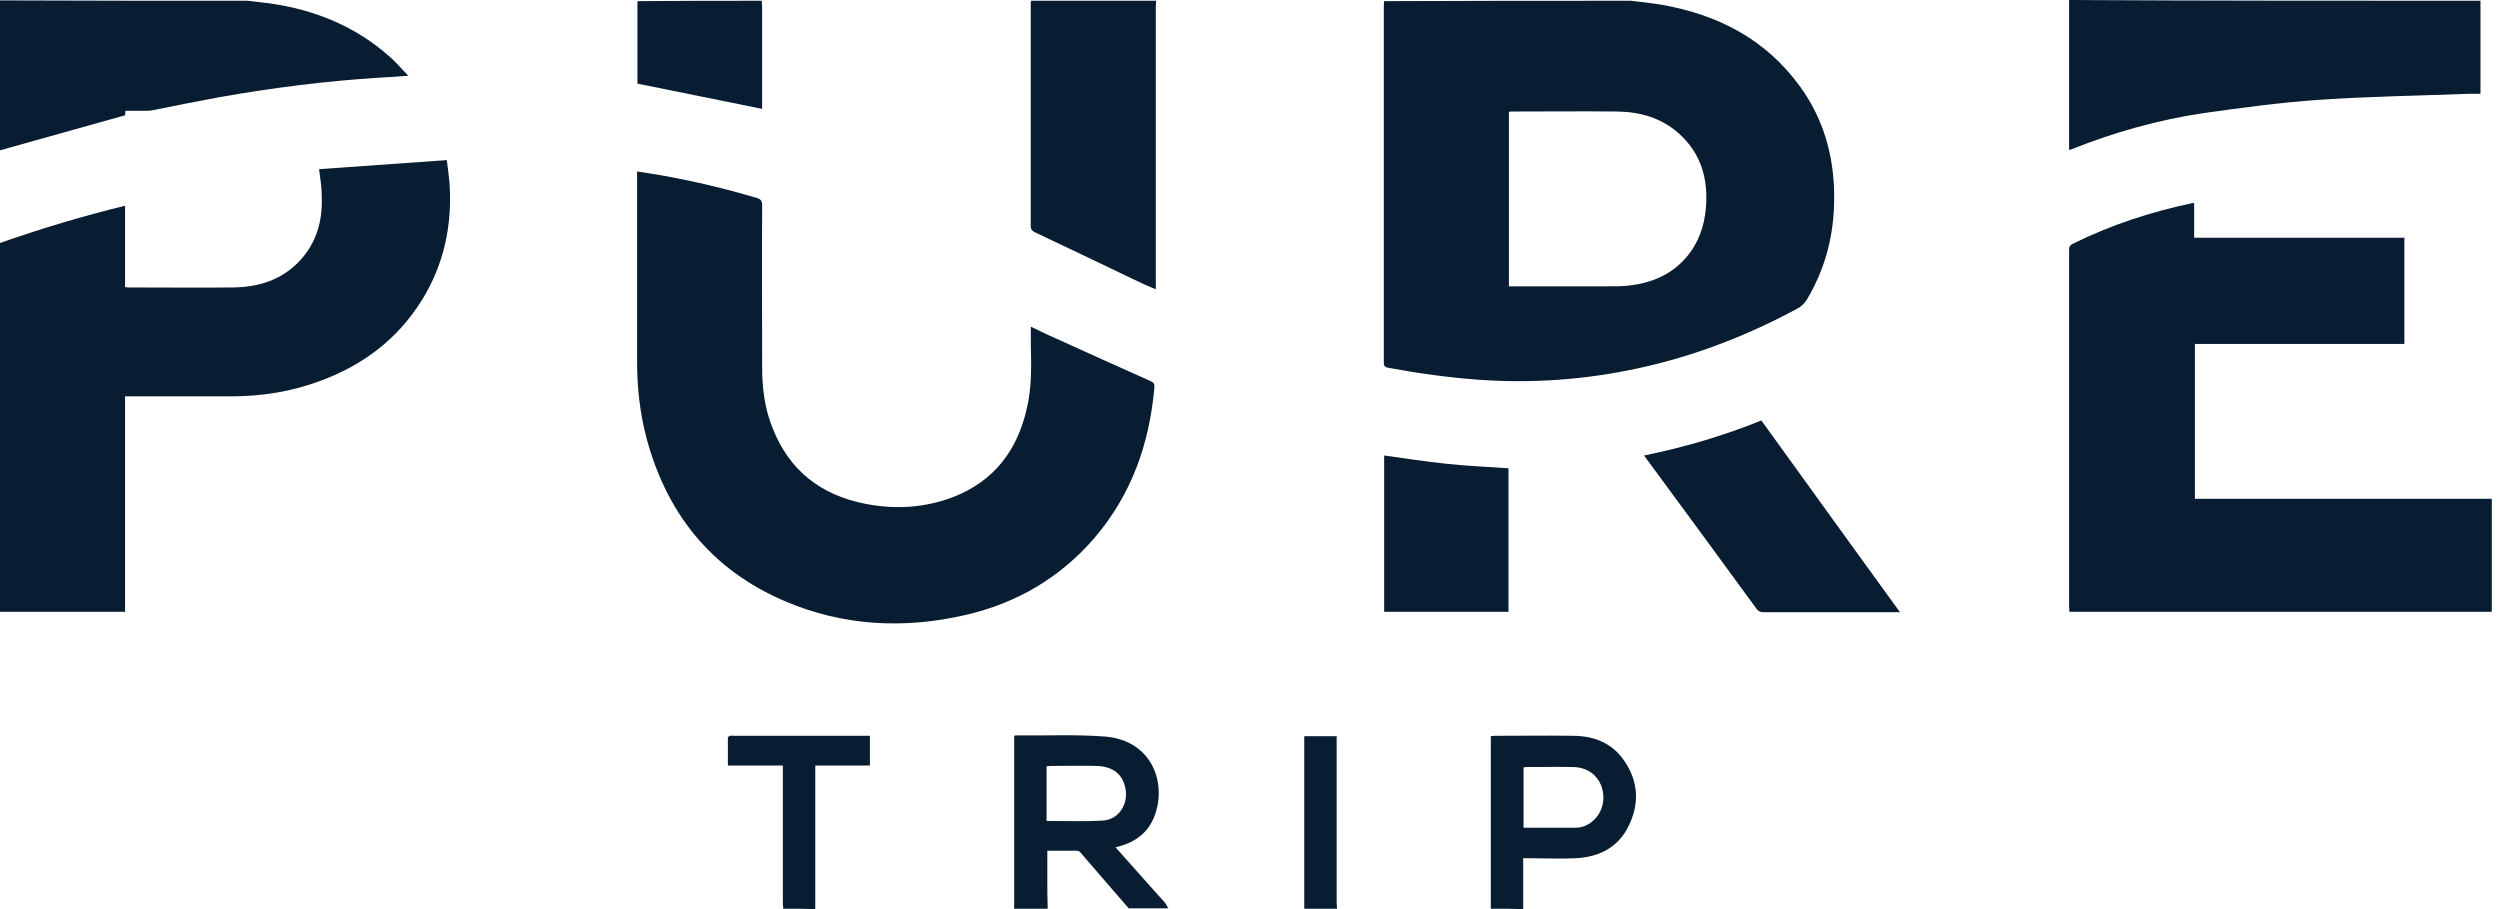
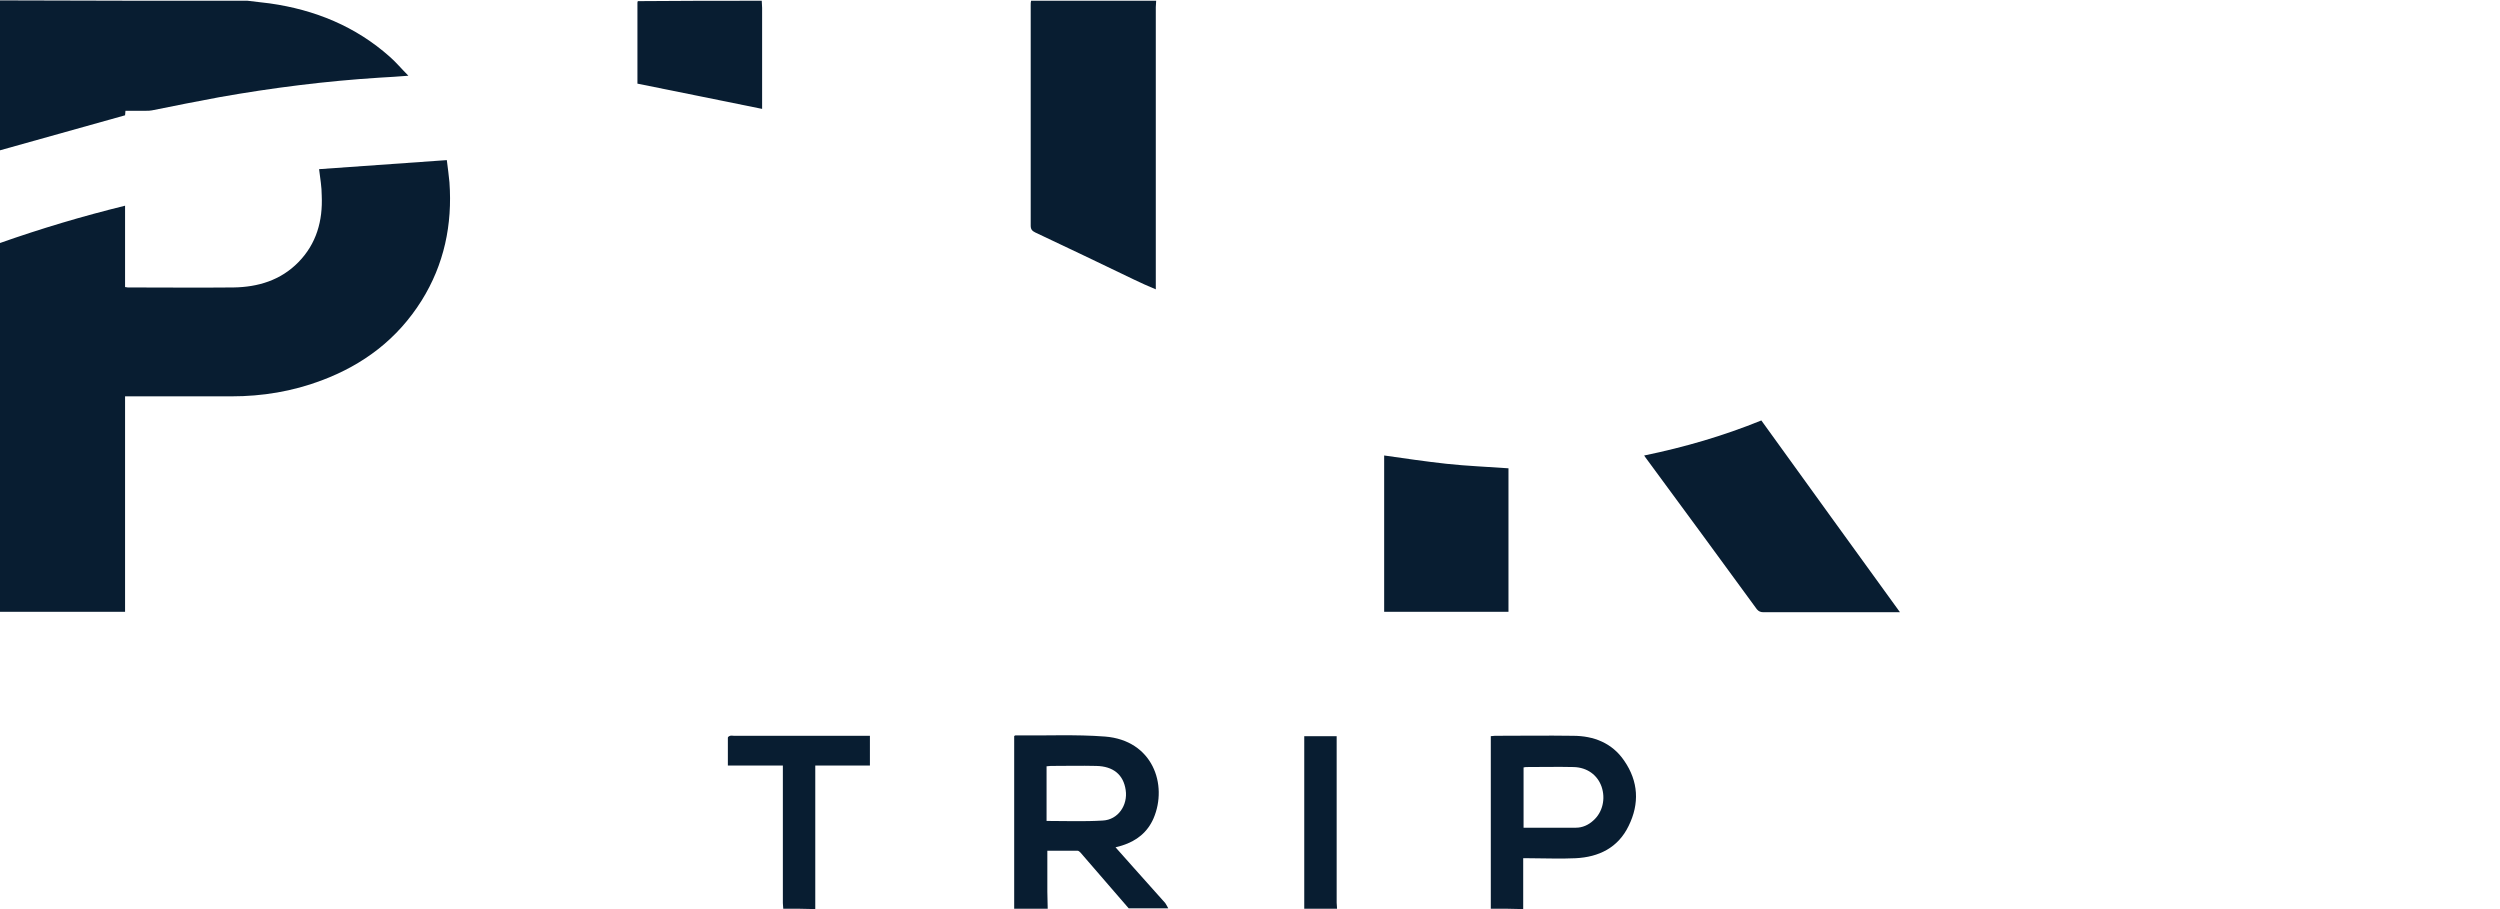
<svg xmlns="http://www.w3.org/2000/svg" width="110" height="40" viewBox="0 0 110 40" fill="none">
-   <path d="M71.763 0.033C72.194 0.083 72.625 0.133 73.056 0.199C75.559 0.63 77.681 1.707 79.206 3.813C80.333 5.371 80.764 7.145 80.698 9.051C80.648 10.526 80.267 11.902 79.504 13.179C79.388 13.361 79.255 13.493 79.056 13.593C76.835 14.787 74.514 15.682 72.044 16.212C69.74 16.709 67.42 16.875 65.066 16.709C63.723 16.61 62.397 16.428 61.071 16.179C60.905 16.146 60.888 16.079 60.888 15.93C60.888 14.787 60.888 13.643 60.888 12.499C60.888 8.438 60.888 4.376 60.888 0.315C60.888 0.232 60.888 0.133 60.905 0.05C64.519 0.033 68.149 0.033 71.763 0.033ZM66.392 12.598C66.491 12.598 66.558 12.598 66.641 12.598C68.016 12.598 69.392 12.598 70.768 12.598C71.067 12.598 71.381 12.598 71.68 12.565C72.658 12.449 73.52 12.101 74.183 11.338C74.73 10.709 74.995 9.946 75.061 9.134C75.161 7.891 74.863 6.78 73.901 5.901C73.122 5.189 72.177 4.923 71.166 4.907C69.624 4.89 68.066 4.907 66.525 4.907C66.491 4.907 66.442 4.907 66.392 4.923C66.392 7.46 66.392 10.012 66.392 12.598Z" fill="#081D31" />
-   <path d="M109.141 0.033C109.141 1.392 109.141 2.735 109.141 4.128C108.959 4.128 108.777 4.128 108.611 4.128C106.423 4.21 104.218 4.244 102.03 4.393C100.339 4.509 98.648 4.741 96.974 4.973C94.968 5.271 93.029 5.818 91.156 6.564C91.122 6.581 91.089 6.581 91.04 6.598C91.04 6.498 91.04 6.415 91.04 6.332C91.04 4.31 91.04 2.271 91.04 0.249C91.04 0.166 91.04 0.083 91.04 0C97.073 0.033 103.107 0.033 109.141 0.033Z" fill="#081D31" />
  <path d="M10.891 0.033C11.223 0.066 11.537 0.116 11.869 0.149C13.858 0.431 15.648 1.16 17.157 2.503C17.439 2.752 17.671 3.034 17.969 3.332C17.505 3.365 17.124 3.398 16.726 3.415C14.355 3.564 11.985 3.862 9.648 4.277C8.653 4.459 7.675 4.658 6.68 4.857C6.598 4.874 6.515 4.874 6.432 4.874C6.133 4.874 5.818 4.874 5.52 4.874C5.52 4.956 5.503 5.023 5.503 5.073C3.663 5.586 1.84 6.1 0 6.614C0 4.426 0 2.221 0 0.017C3.614 0.033 7.244 0.033 10.891 0.033Z" fill="#081D31" />
  <path d="M50.871 0.033C50.871 0.133 50.855 0.232 50.855 0.315C50.855 4.36 50.855 8.388 50.855 12.433C50.855 12.515 50.855 12.615 50.855 12.731C50.507 12.582 50.192 12.449 49.893 12.3C48.451 11.604 46.992 10.908 45.55 10.228C45.418 10.162 45.351 10.095 45.351 9.93C45.351 6.697 45.351 3.448 45.351 0.216C45.351 0.149 45.351 0.1 45.368 0.033C47.191 0.033 49.031 0.033 50.871 0.033Z" fill="#081D31" />
  <path d="M44.624 39.983C44.624 37.447 44.624 34.928 44.624 32.391C44.64 32.375 44.657 32.358 44.673 32.358C46 32.375 47.309 32.308 48.619 32.408C50.724 32.574 51.387 34.53 50.757 36.005C50.492 36.618 50.011 37 49.381 37.199C49.298 37.232 49.199 37.248 49.083 37.281C49.365 37.596 49.613 37.878 49.879 38.176C50.343 38.69 50.807 39.221 51.271 39.735C51.321 39.801 51.354 39.884 51.404 39.967C50.823 39.967 50.243 39.967 49.663 39.967C48.95 39.154 48.254 38.326 47.541 37.513C47.508 37.48 47.458 37.431 47.409 37.431C46.978 37.431 46.547 37.431 46.083 37.431C46.083 37.53 46.083 37.596 46.083 37.679C46.083 38.193 46.083 38.707 46.083 39.237C46.083 39.486 46.099 39.735 46.099 39.983C45.585 39.983 45.104 39.983 44.624 39.983ZM46.049 36.121C46.878 36.121 47.707 36.154 48.519 36.104C49.199 36.071 49.63 35.425 49.53 34.762C49.431 34.082 48.983 33.717 48.237 33.701C47.574 33.684 46.895 33.701 46.232 33.701C46.165 33.701 46.116 33.717 46.049 33.717C46.049 34.53 46.049 35.325 46.049 36.121Z" fill="#081D31" />
  <path d="M65.595 39.983C65.595 37.464 65.595 34.927 65.595 32.391C65.662 32.391 65.728 32.375 65.778 32.375C66.921 32.375 68.065 32.358 69.209 32.375C70.121 32.375 70.933 32.69 71.463 33.469C72.093 34.38 72.143 35.358 71.662 36.336C71.198 37.298 70.353 37.712 69.325 37.762C68.645 37.795 67.966 37.762 67.269 37.762C67.187 37.762 67.12 37.762 67.021 37.762C67.021 38.508 67.021 39.254 67.021 40C66.557 39.983 66.076 39.983 65.595 39.983ZM67.037 36.419C67.817 36.419 68.579 36.419 69.342 36.419C69.623 36.419 69.889 36.303 70.104 36.104C70.519 35.74 70.651 35.143 70.469 34.612C70.286 34.099 69.839 33.767 69.242 33.75C68.546 33.734 67.833 33.75 67.137 33.75C67.104 33.75 67.07 33.767 67.037 33.767C67.037 34.646 67.037 35.524 67.037 36.419Z" fill="#081D31" />
  <path d="M33.517 0.033C33.517 0.133 33.533 0.232 33.533 0.348C33.533 1.757 33.533 3.166 33.533 4.575C33.533 4.658 33.533 4.741 33.533 4.791C31.71 4.426 29.887 4.045 28.047 3.68C28.047 3.697 28.047 3.647 28.047 3.614C28.047 2.453 28.047 1.31 28.047 0.149C28.047 0.116 28.047 0.083 28.063 0.05C29.87 0.033 31.694 0.033 33.517 0.033Z" fill="#081D31" />
  <path d="M34.463 39.983C34.463 39.9 34.446 39.818 34.446 39.735C34.446 37.812 34.446 35.889 34.446 33.949C34.446 33.867 34.446 33.784 34.446 33.684C33.634 33.684 32.855 33.684 32.026 33.684C32.026 33.253 32.026 32.855 32.026 32.457C32.026 32.424 32.076 32.391 32.126 32.375C32.175 32.358 32.242 32.375 32.291 32.375C34.198 32.375 36.12 32.375 38.027 32.375C38.11 32.375 38.176 32.375 38.276 32.375C38.276 32.806 38.276 33.236 38.276 33.684C37.48 33.684 36.701 33.684 35.872 33.684C35.872 33.784 35.872 33.867 35.872 33.949C35.872 35.889 35.872 37.812 35.872 39.751C35.872 39.834 35.872 39.917 35.872 40C35.408 39.983 34.927 39.983 34.463 39.983Z" fill="#081D31" />
  <path d="M57.387 39.984C57.387 37.464 57.387 34.928 57.387 32.392C57.868 32.392 58.332 32.392 58.813 32.392C58.813 32.491 58.813 32.574 58.813 32.657C58.813 35.011 58.813 37.365 58.813 39.718C58.813 39.801 58.83 39.901 58.83 39.984C58.349 39.984 57.868 39.984 57.387 39.984Z" fill="#081D31" />
-   <path d="M91.056 26.92C91.056 26.854 91.04 26.788 91.04 26.721C91.04 21.483 91.04 16.245 91.04 10.99C91.04 10.857 91.073 10.791 91.205 10.725C92.88 9.896 94.653 9.316 96.477 8.935C96.493 8.935 96.51 8.935 96.543 8.935C96.543 9.432 96.543 9.929 96.543 10.46C99.643 10.46 102.71 10.46 105.793 10.46C105.793 12.034 105.793 13.576 105.793 15.134C102.726 15.134 99.659 15.134 96.576 15.134C96.576 17.405 96.576 19.66 96.576 21.947C100.919 21.947 105.262 21.947 109.639 21.947C109.639 23.622 109.639 25.263 109.639 26.92C103.422 26.92 97.239 26.92 91.056 26.92Z" fill="#081D31" />
-   <path d="M45.355 14.373C45.736 14.555 46.101 14.737 46.449 14.886C47.841 15.516 49.217 16.146 50.609 16.76C50.759 16.826 50.808 16.892 50.792 17.058C50.576 19.528 49.781 21.782 48.139 23.689C46.631 25.429 44.725 26.54 42.503 27.054C39.801 27.684 37.116 27.551 34.547 26.457C31.281 25.065 29.292 22.561 28.413 19.147C28.148 18.086 28.032 17.008 28.032 15.931C28.032 13.229 28.032 10.527 28.032 7.825C28.032 7.742 28.032 7.659 28.032 7.543C28.43 7.609 28.794 7.659 29.159 7.725C30.552 7.974 31.927 8.306 33.287 8.703C33.469 8.753 33.535 8.836 33.535 9.035C33.519 11.422 33.535 13.792 33.535 16.18C33.535 17.091 33.651 18.003 34 18.848C34.729 20.705 36.121 21.782 38.061 22.164C39.387 22.429 40.697 22.346 41.956 21.865C43.73 21.169 44.758 19.826 45.172 18.003C45.338 17.323 45.371 16.644 45.371 15.947C45.355 15.45 45.355 14.936 45.355 14.373Z" fill="#081D31" />
  <path d="M14.04 7.443C15.897 7.31 17.77 7.178 19.66 7.045C19.71 7.41 19.743 7.708 19.776 8.023C19.909 9.88 19.544 11.637 18.549 13.228C17.488 14.919 15.997 16.046 14.14 16.742C12.864 17.223 11.537 17.439 10.195 17.439C8.703 17.439 7.227 17.439 5.736 17.439C5.669 17.439 5.586 17.439 5.503 17.439C5.503 20.605 5.503 23.754 5.503 26.92C3.663 26.92 1.84 26.92 0 26.92C0 21.516 0 16.112 0 10.692C1.79 10.062 3.614 9.515 5.503 9.051C5.503 10.261 5.503 11.438 5.503 12.631C5.553 12.631 5.586 12.648 5.62 12.648C7.178 12.648 8.736 12.664 10.278 12.648C11.355 12.631 12.35 12.333 13.129 11.537C13.925 10.725 14.206 9.714 14.156 8.603C14.156 8.222 14.09 7.857 14.04 7.443Z" fill="#081D31" />
  <path d="M83.599 26.938C83.483 26.938 83.416 26.938 83.35 26.938C81.427 26.938 79.504 26.938 77.598 26.938C77.466 26.938 77.383 26.904 77.3 26.805C75.692 24.6 74.084 22.412 72.459 20.207C72.426 20.158 72.393 20.125 72.343 20.042C74.117 19.677 75.824 19.18 77.499 18.5C79.521 21.302 81.543 24.103 83.599 26.938Z" fill="#081D31" />
  <path d="M60.903 20.041C61.831 20.174 62.727 20.306 63.638 20.406C64.55 20.505 65.445 20.538 66.373 20.605C66.373 22.71 66.373 24.815 66.373 26.92C64.55 26.92 62.727 26.92 60.903 26.92C60.903 24.616 60.903 22.329 60.903 20.041Z" fill="#081D31" />
</svg>